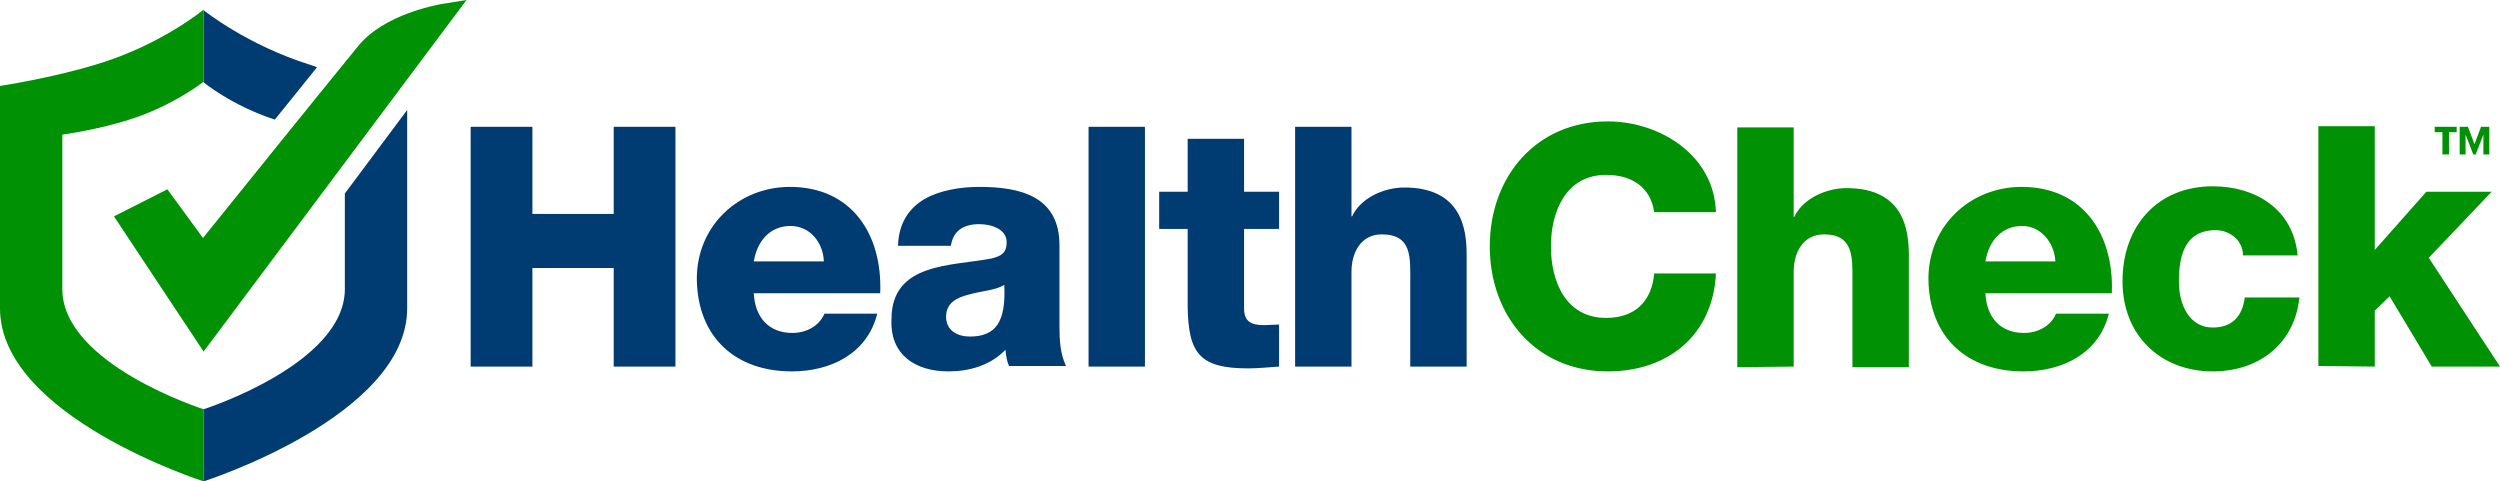
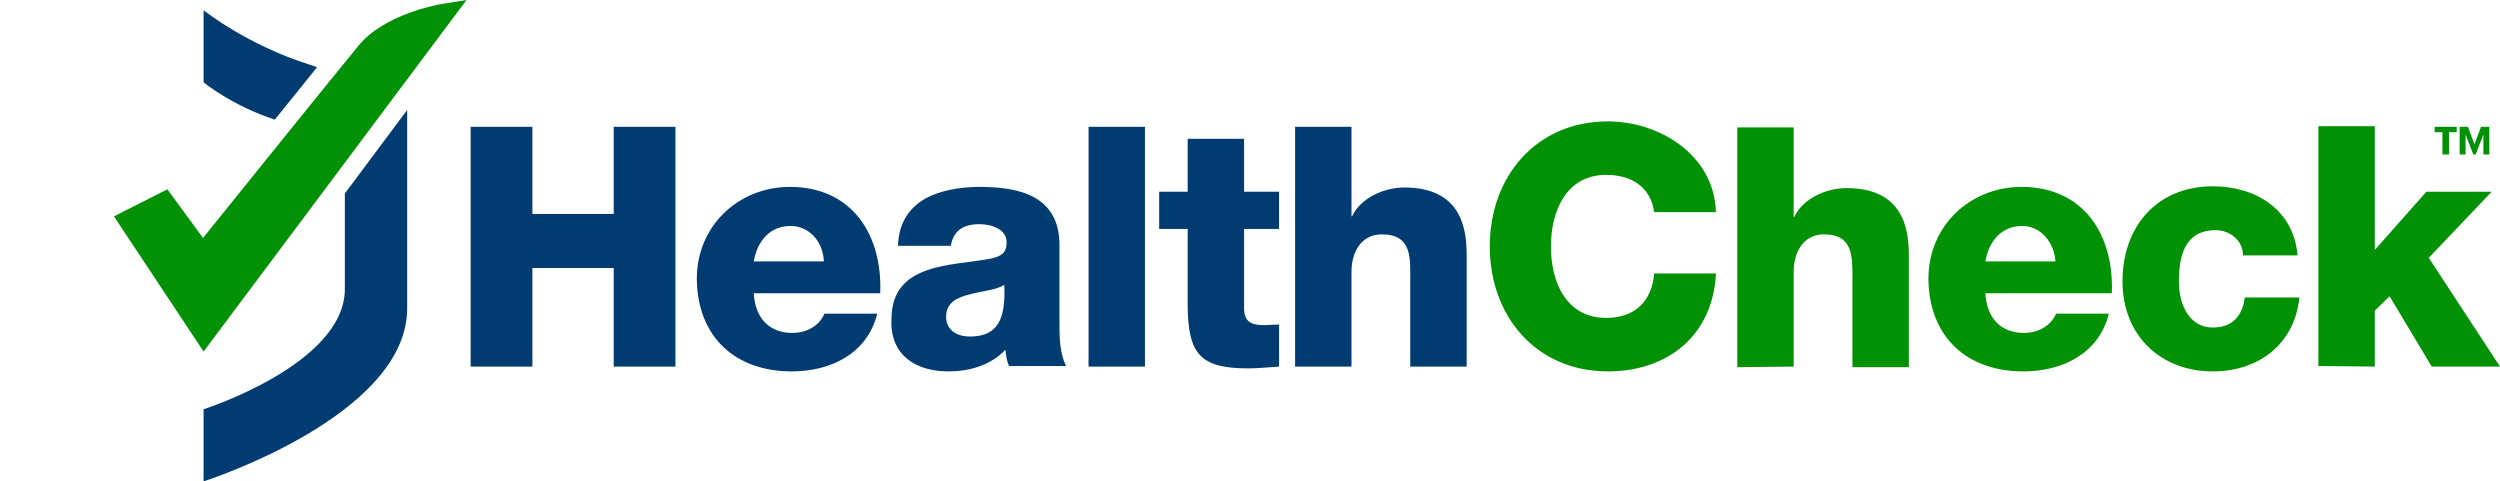
<svg xmlns="http://www.w3.org/2000/svg" width="161" height="31" viewBox="0 0 161 31" fill="none">
  <path fill-rule="evenodd" clip-rule="evenodd" d="M34.287 23.608V17.261H39.523V23.608H43.499V8.166H39.523V13.778H34.287V8.166H30.311V23.608H34.287ZM50.991 23.918C53.475 23.918 55.845 22.795 56.495 20.202H53.093C52.749 21.015 51.908 21.441 51.029 21.441C49.5 21.441 48.621 20.434 48.544 18.886H56.686C56.839 15.094 54.851 12.036 50.876 12.036C47.589 12.036 44.875 14.513 44.875 17.957C44.913 21.712 47.359 23.918 50.991 23.918ZM53.055 16.835H48.544C48.774 15.481 49.615 14.552 50.914 14.552C52.138 14.552 53.017 15.597 53.055 16.835ZM61.082 23.918C62.42 23.918 63.796 23.531 64.751 22.524C64.79 22.911 64.828 23.221 64.981 23.569H68.65C68.268 22.756 68.23 21.866 68.23 20.976V15.79C68.23 12.617 65.669 12.036 63.07 12.036C61.808 12.036 60.509 12.268 59.553 12.81C58.559 13.391 57.871 14.358 57.833 15.829H61.235C61.388 14.861 62.038 14.436 63.07 14.436C63.834 14.436 64.828 14.745 64.828 15.597C64.828 16.293 64.484 16.487 63.872 16.642C61.349 17.145 57.412 16.874 57.412 20.55C57.298 22.873 58.98 23.918 61.082 23.918ZM62.458 21.673C61.655 21.673 60.929 21.286 60.929 20.396C60.929 19.506 61.617 19.157 62.42 18.964C63.222 18.732 64.14 18.693 64.675 18.345C64.79 20.667 64.178 21.673 62.458 21.673ZM73.734 23.608V8.166H70.103V23.608H73.734ZM80.385 23.724C81.035 23.724 81.723 23.647 82.373 23.608V20.899C82.067 20.899 81.723 20.938 81.417 20.938C80.615 20.938 80.118 20.744 80.118 19.854V14.745H82.373V12.346H80.118V8.94H76.486V12.346H74.651V14.745H76.486V19.738C76.525 22.795 77.289 23.724 80.385 23.724ZM87.036 23.608V17.493C87.036 16.255 87.648 15.094 88.986 15.094C90.973 15.094 90.82 16.642 90.82 18.19V23.608H94.452V16.41C94.452 14.784 94.146 12.075 90.438 12.075C89.1 12.075 87.609 12.771 87.074 13.933H87.036V8.166H83.405V23.608H87.036Z" fill="#003C71" />
  <path fill-rule="evenodd" clip-rule="evenodd" d="M103.549 23.918C107.41 23.918 110.315 21.596 110.506 17.609H106.53C106.378 19.39 105.307 20.473 103.434 20.473C100.873 20.473 99.879 18.19 99.879 15.868C99.879 13.584 100.873 11.262 103.434 11.262C105.116 11.262 106.301 12.075 106.53 13.662H110.506C110.391 9.946 106.836 7.818 103.549 7.818C98.924 7.818 95.942 11.378 95.942 15.868C95.942 20.357 98.924 23.918 103.549 23.918ZM115.513 23.608V17.493C115.513 16.255 116.125 15.094 117.463 15.094C119.374 15.094 119.297 16.564 119.297 18.035V23.647H122.929V16.448C122.929 14.823 122.623 12.114 118.915 12.114C117.577 12.114 116.087 12.81 115.551 13.971H115.513V8.205H111.882V23.647L115.513 23.608ZM130.306 23.918C132.79 23.918 135.16 22.795 135.81 20.202H132.408C132.064 21.015 131.223 21.441 130.344 21.441C128.815 21.441 127.936 20.435 127.86 18.887H136.001C136.154 15.094 134.167 12.036 130.191 12.036C126.904 12.036 124.19 14.513 124.19 17.958C124.228 21.712 126.675 23.918 130.306 23.918ZM132.37 16.835H127.86C128.089 15.481 128.93 14.552 130.229 14.552C131.414 14.552 132.294 15.597 132.37 16.835ZM142.499 23.918C145.443 23.918 147.774 22.176 148.08 19.157H144.563C144.411 20.357 143.761 21.093 142.499 21.093C140.97 21.093 140.321 19.583 140.321 18.151C140.321 16.603 140.626 14.823 142.69 14.823C143.608 14.823 144.449 15.481 144.449 16.448H147.965C147.698 13.468 145.252 11.998 142.499 11.998C138.945 11.998 136.689 14.552 136.689 18.113C136.689 21.634 139.174 23.918 142.499 23.918ZM152.935 23.608V20.009L153.89 19.08L156.604 23.608H161L156.413 16.603L160.465 12.346H156.26L152.935 16.1V8.127H149.303V23.569L152.935 23.608Z" fill="#009104" />
  <path d="M157.292 9.946V8.514H156.795V8.166H158.21V8.514H157.713V9.946H157.292Z" fill="#009104" />
  <path d="M159.93 9.946V8.669L159.433 9.946H159.28L158.783 8.669V9.946H158.401V8.166H158.936L159.356 9.288L159.777 8.166H160.312V9.946H159.93Z" fill="#009104" />
-   <path d="M4.014 18.615C4.014 13.778 4.014 8.669 4.014 8.669C4.014 8.669 6.307 8.359 8.333 7.702C11.161 6.811 13.111 5.263 13.111 5.263V0.619C13.111 0.619 10.359 2.903 6.231 4.141C3.325 5.031 0 5.534 0 5.534C0 5.534 0 12.888 0 19.854C0 26.82 13.111 31 13.111 31V26.356C13.111 26.356 4.014 23.453 4.014 18.615Z" fill="#009104" />
  <path d="M19.991 4.18C15.901 2.903 13.111 0.658 13.111 0.658V5.302C13.111 5.302 14.946 6.812 17.698 7.702C18.692 6.463 19.647 5.302 20.412 4.335C20.259 4.257 20.106 4.219 19.991 4.18Z" fill="#003C71" />
  <path d="M22.208 12.462C22.208 14.242 22.208 16.448 22.208 18.615C22.208 23.453 13.111 26.356 13.111 26.356V31C13.111 31 26.222 26.82 26.222 19.854C26.222 14.823 26.222 9.598 26.222 7.082L22.208 12.462Z" fill="#003C71" />
  <path d="M13.072 15.326L10.779 12.191L7.339 13.933L13.111 22.64L30.044 0L28.362 0.271C28.209 0.31 24.769 0.89 23.087 2.941C21.749 4.567 15.06 12.849 13.072 15.326Z" fill="#009104" />
</svg>